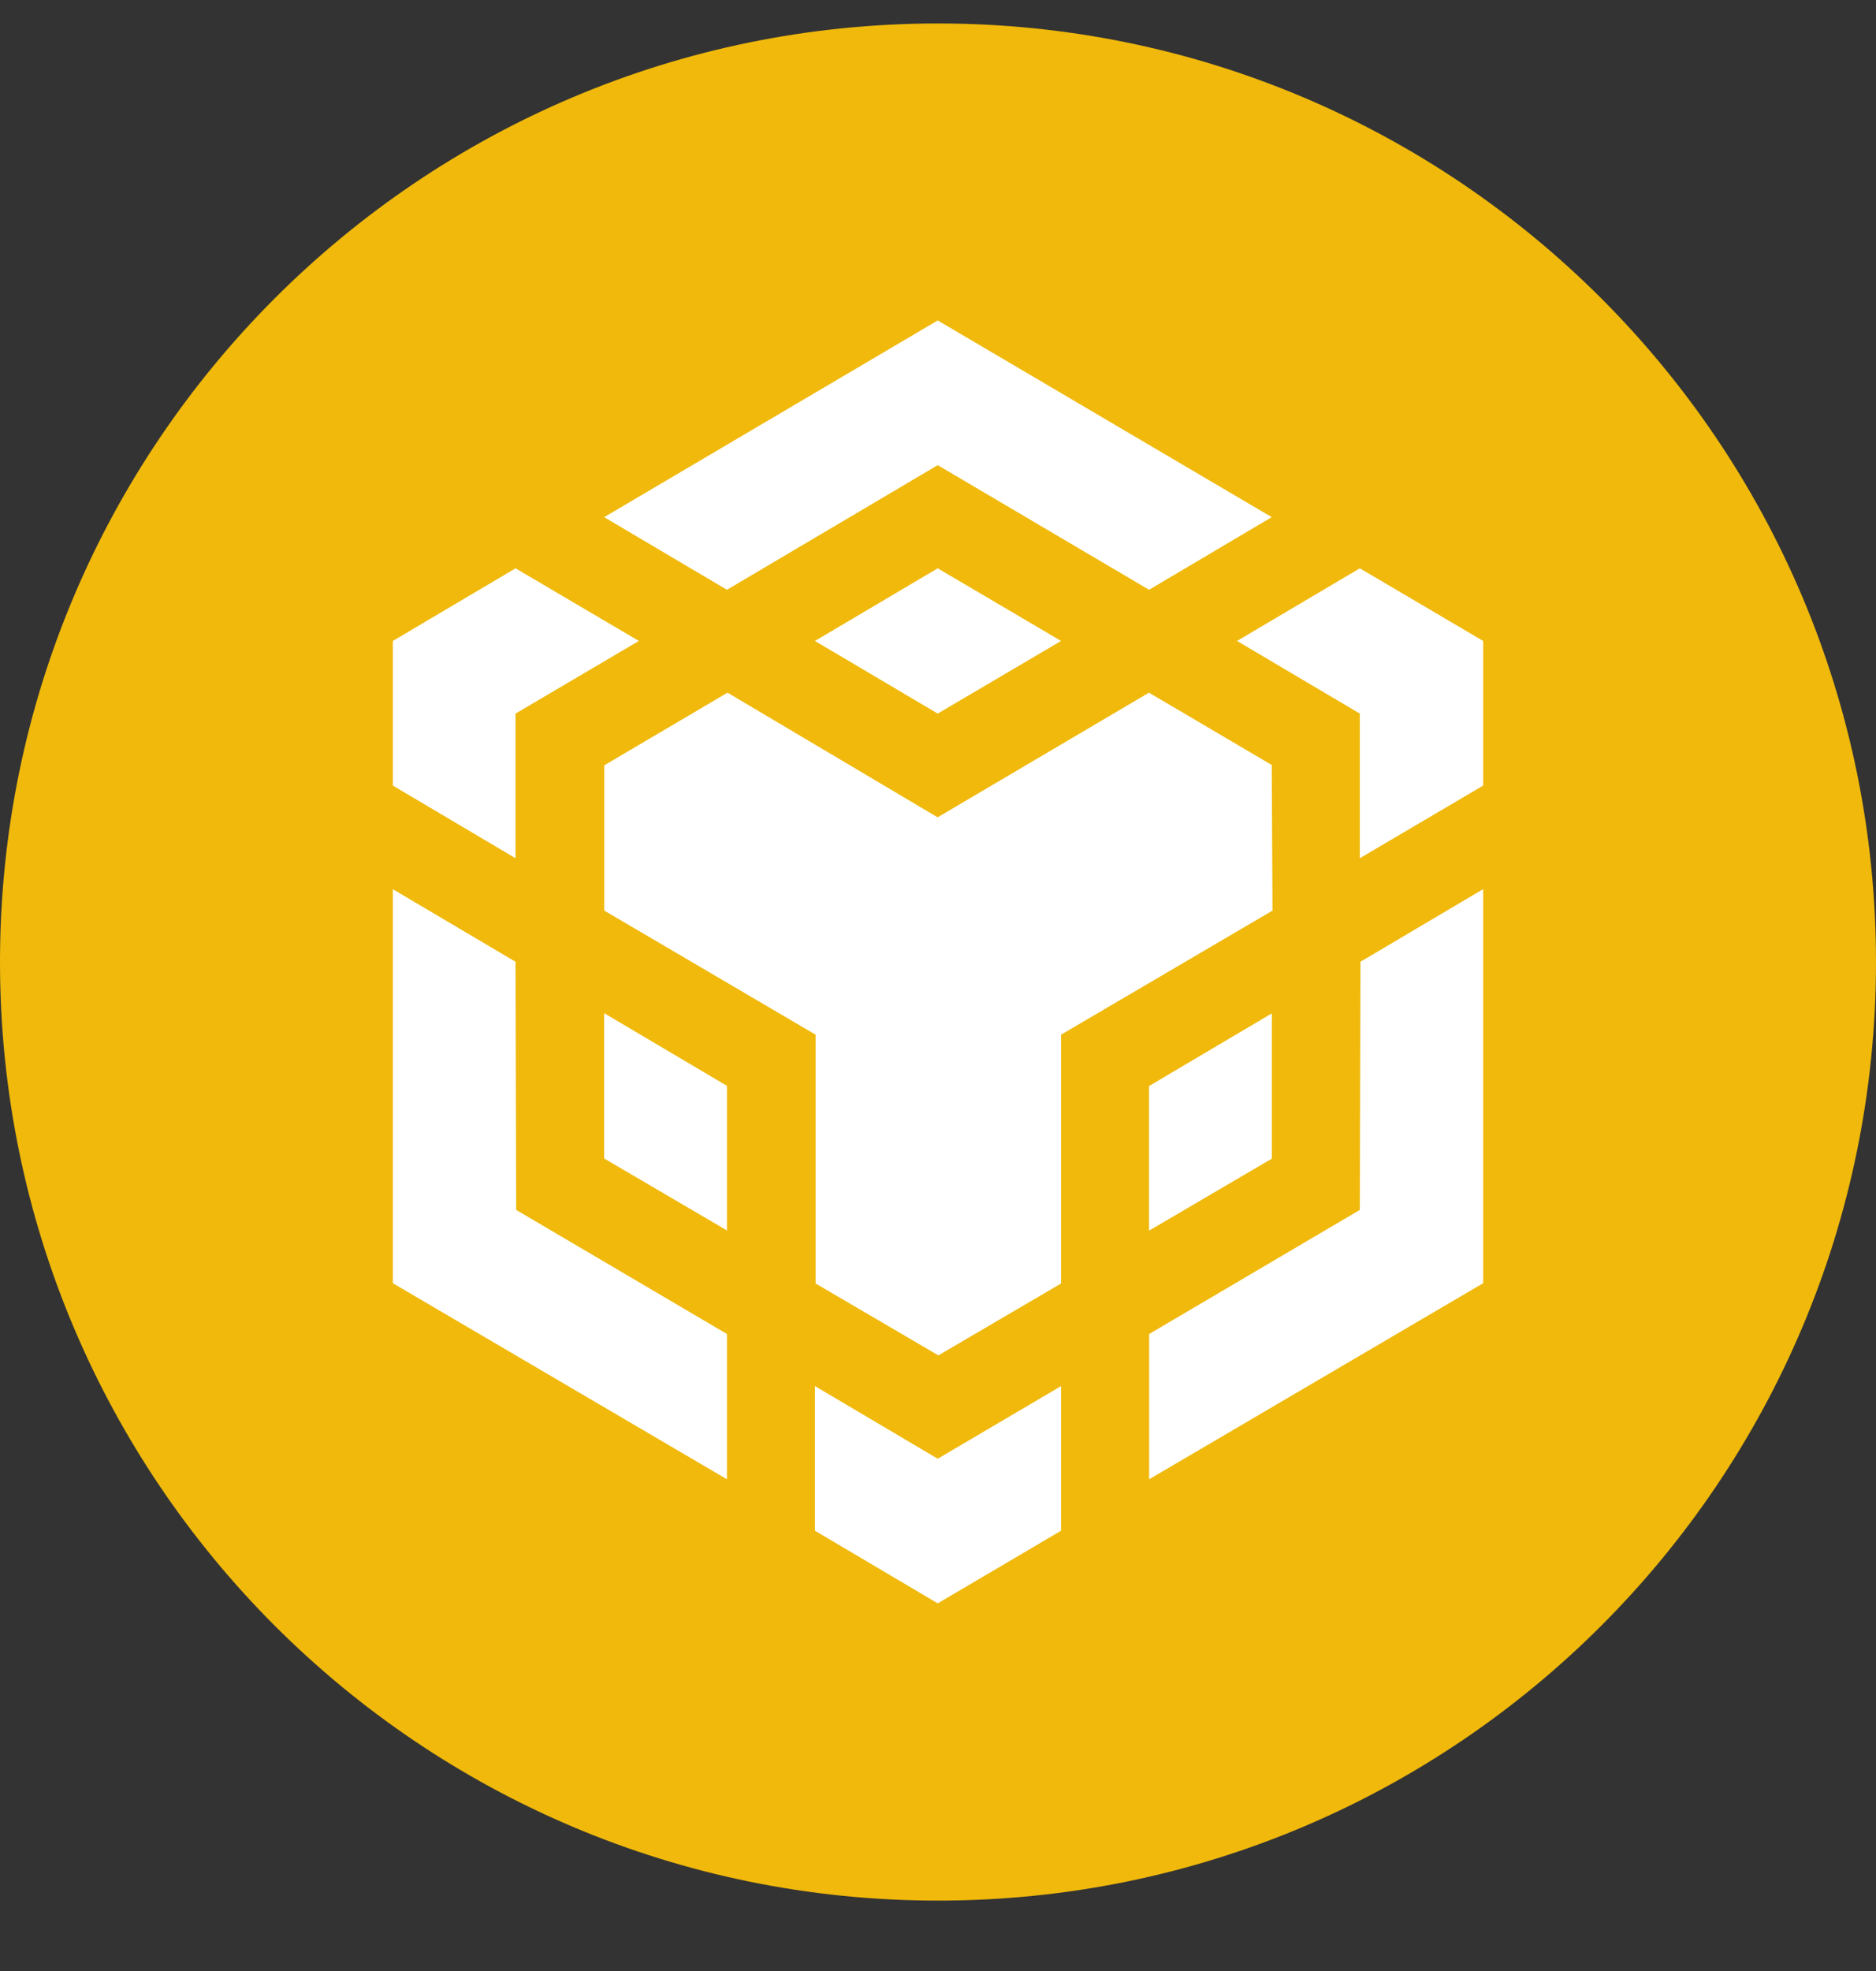
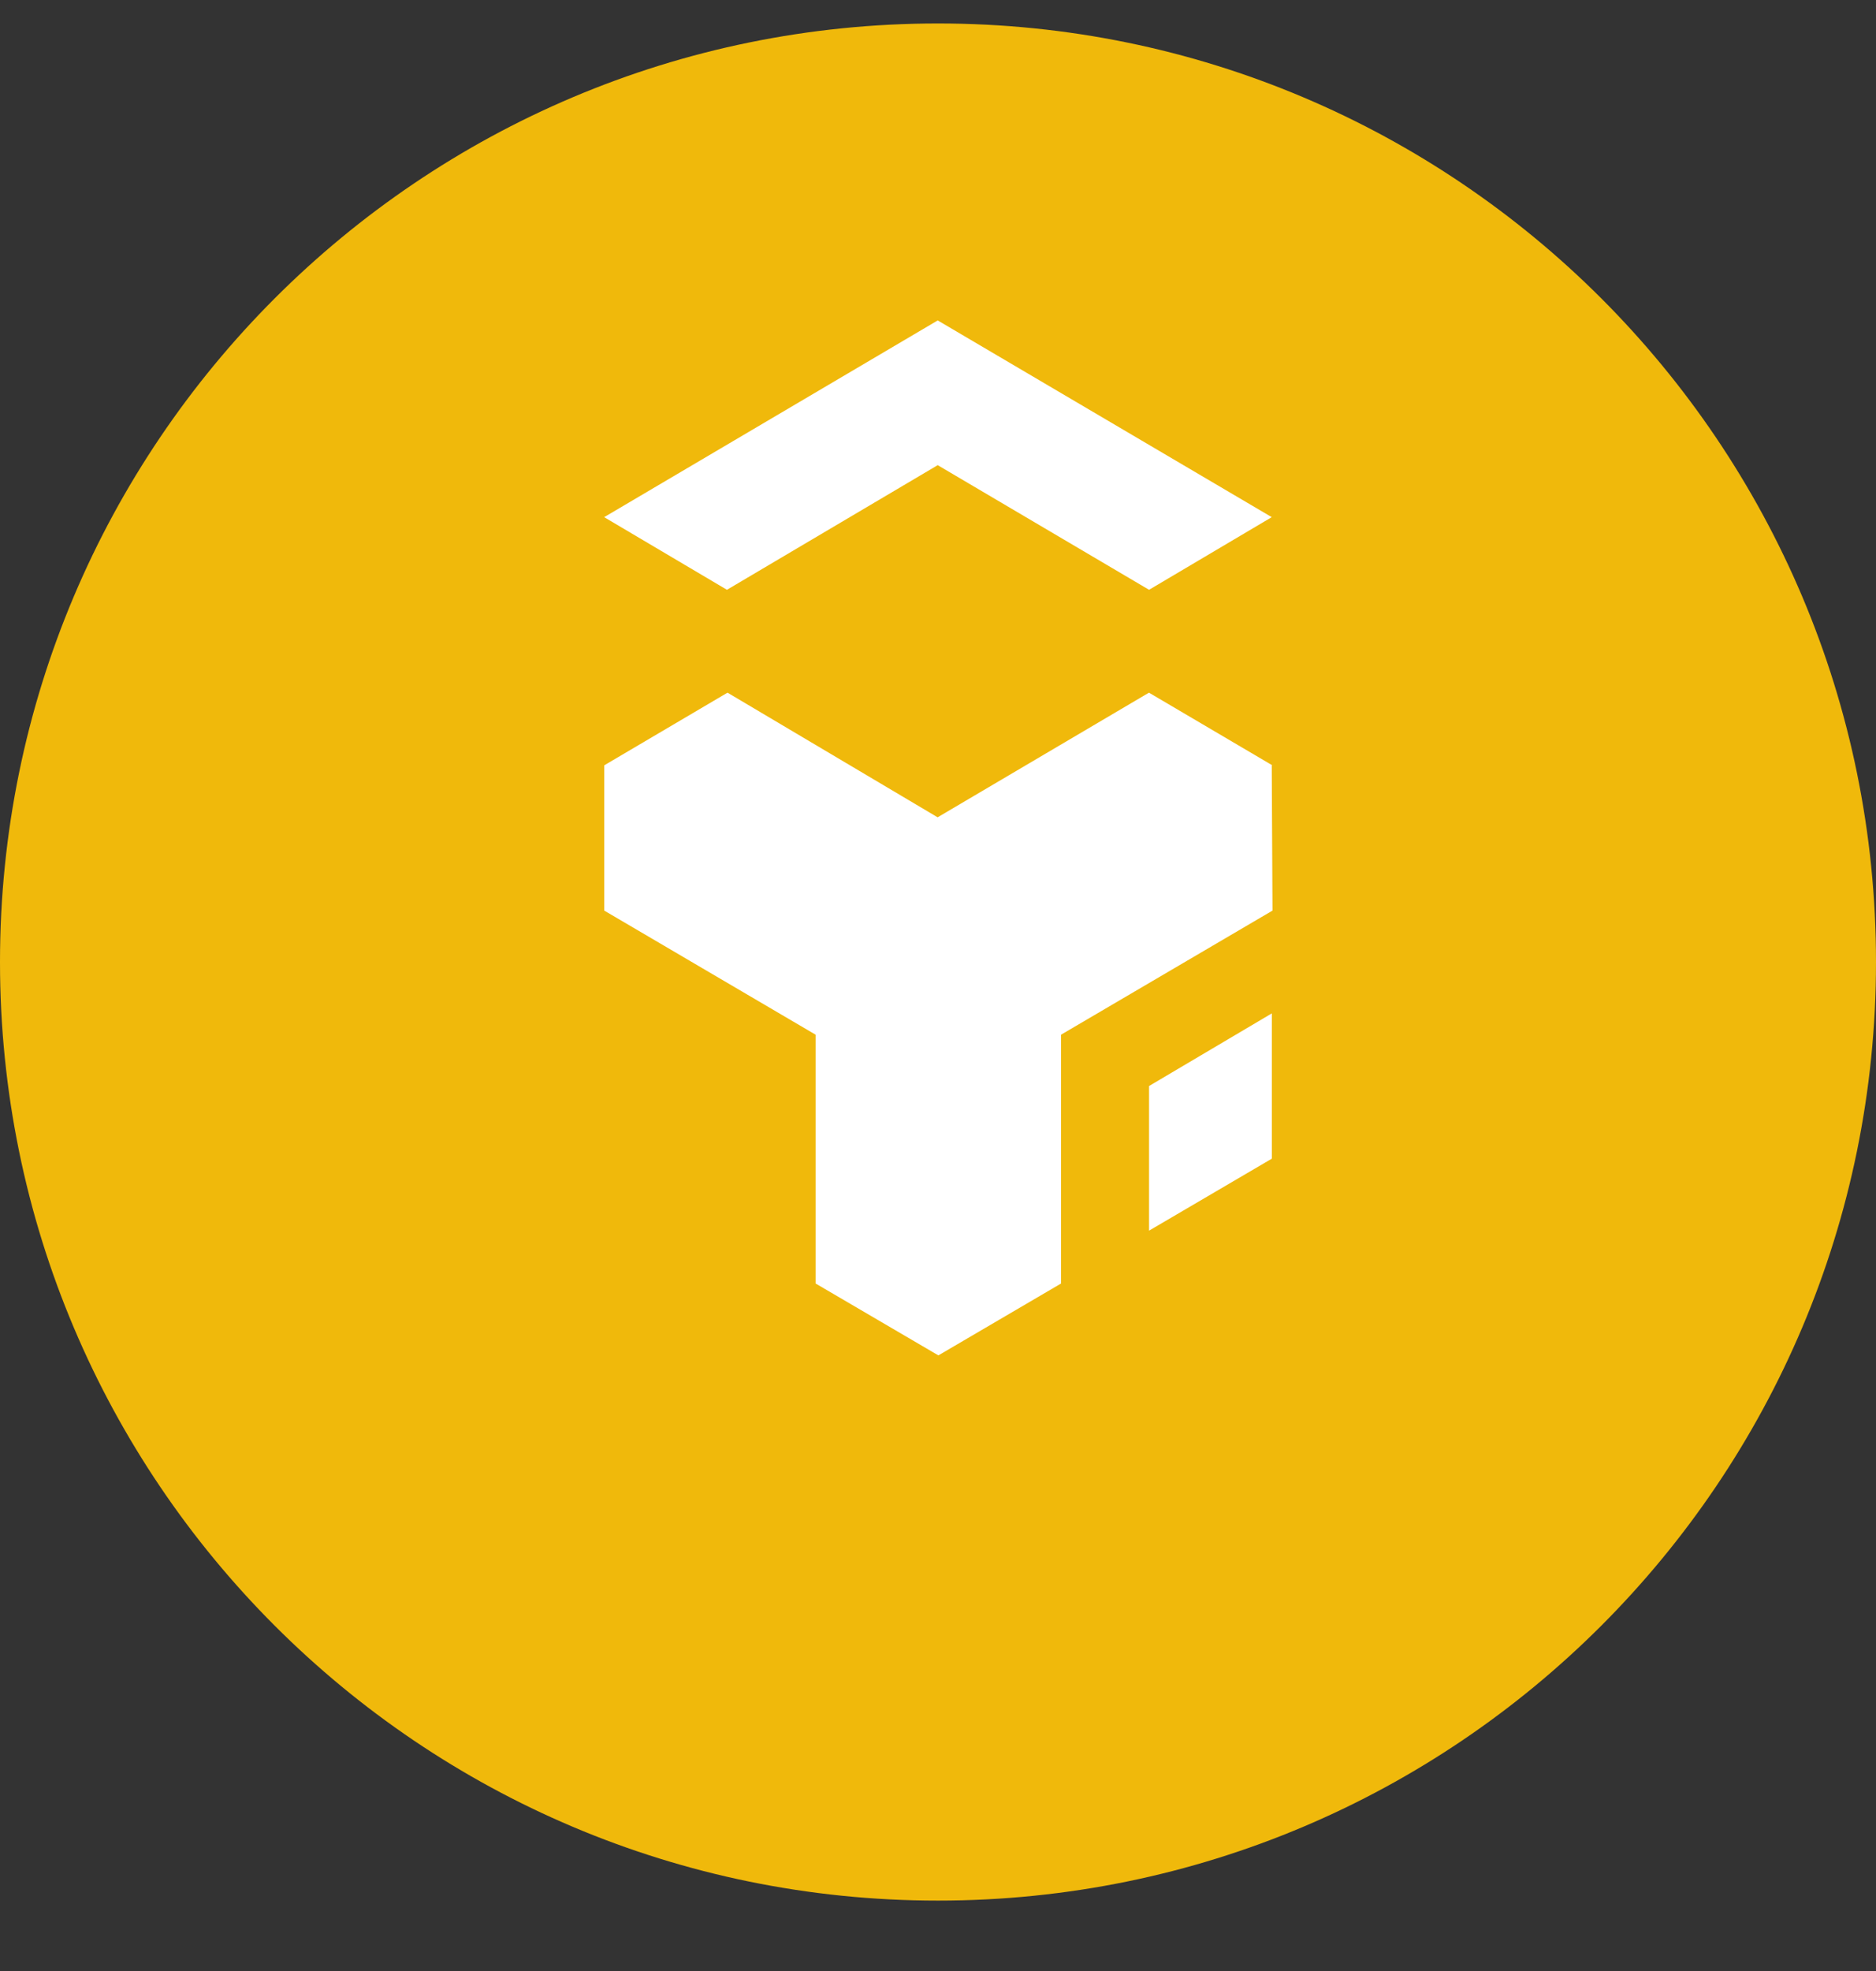
<svg xmlns="http://www.w3.org/2000/svg" width="20" height="21" viewBox="0 0 20 21" fill="none">
  <rect x="0" y="0" width="20" height="21" fill="#333333" stroke="none" />
  <g clip-path="url(#clip0_357_17589)">
    <path fill-rule="evenodd" clip-rule="evenodd" d="M10 0.25C15.523 0.25 20 4.727 20 10.25C20 15.773 15.523 20.25 10 20.25C4.477 20.25 0 15.773 0 10.25C0 4.727 4.477 0.25 10 0.25Z" fill="#F0B90B" />
-     <path d="M5.496 10.247L5.503 12.891L7.75 14.213V15.761L4.188 13.672V9.474L5.496 10.247ZM5.496 7.603V9.144L4.188 8.37V6.829L5.496 6.055L6.811 6.829L5.496 7.603ZM8.688 6.829L9.997 6.055L11.312 6.829L9.997 7.603L8.688 6.829Z" fill="white" />
-     <path d="M6.441 12.343V10.795L7.75 11.569V13.11L6.441 12.343ZM8.688 14.768L9.997 15.542L11.312 14.768V16.309L9.997 17.083L8.688 16.309V14.768ZM13.188 6.829L14.497 6.055L15.812 6.829V8.37L14.497 9.144V7.603L13.188 6.829ZM14.497 12.891L14.504 10.247L15.812 9.473V13.672L12.251 15.761V14.213L14.497 12.891Z" fill="white" />
    <path d="M13.559 12.345L12.25 13.112V11.571L13.559 10.797V12.345Z" fill="white" />
    <path d="M13.558 8.154L13.566 9.702L11.312 11.024V13.675L10.004 14.441L8.695 13.675V11.024L6.442 9.702V8.154L7.756 7.38L9.996 8.708L12.249 7.38L13.564 8.154H13.558ZM6.441 5.51L9.997 3.414L13.558 5.51L12.25 6.284L9.997 4.956L7.75 6.284L6.441 5.51Z" fill="white" />
  </g>
  <defs>
    <clipPath id="clip0_357_17589">
      <rect width="20" height="20" fill="white" transform="translate(0 0.25)" />
    </clipPath>
  </defs>
</svg>